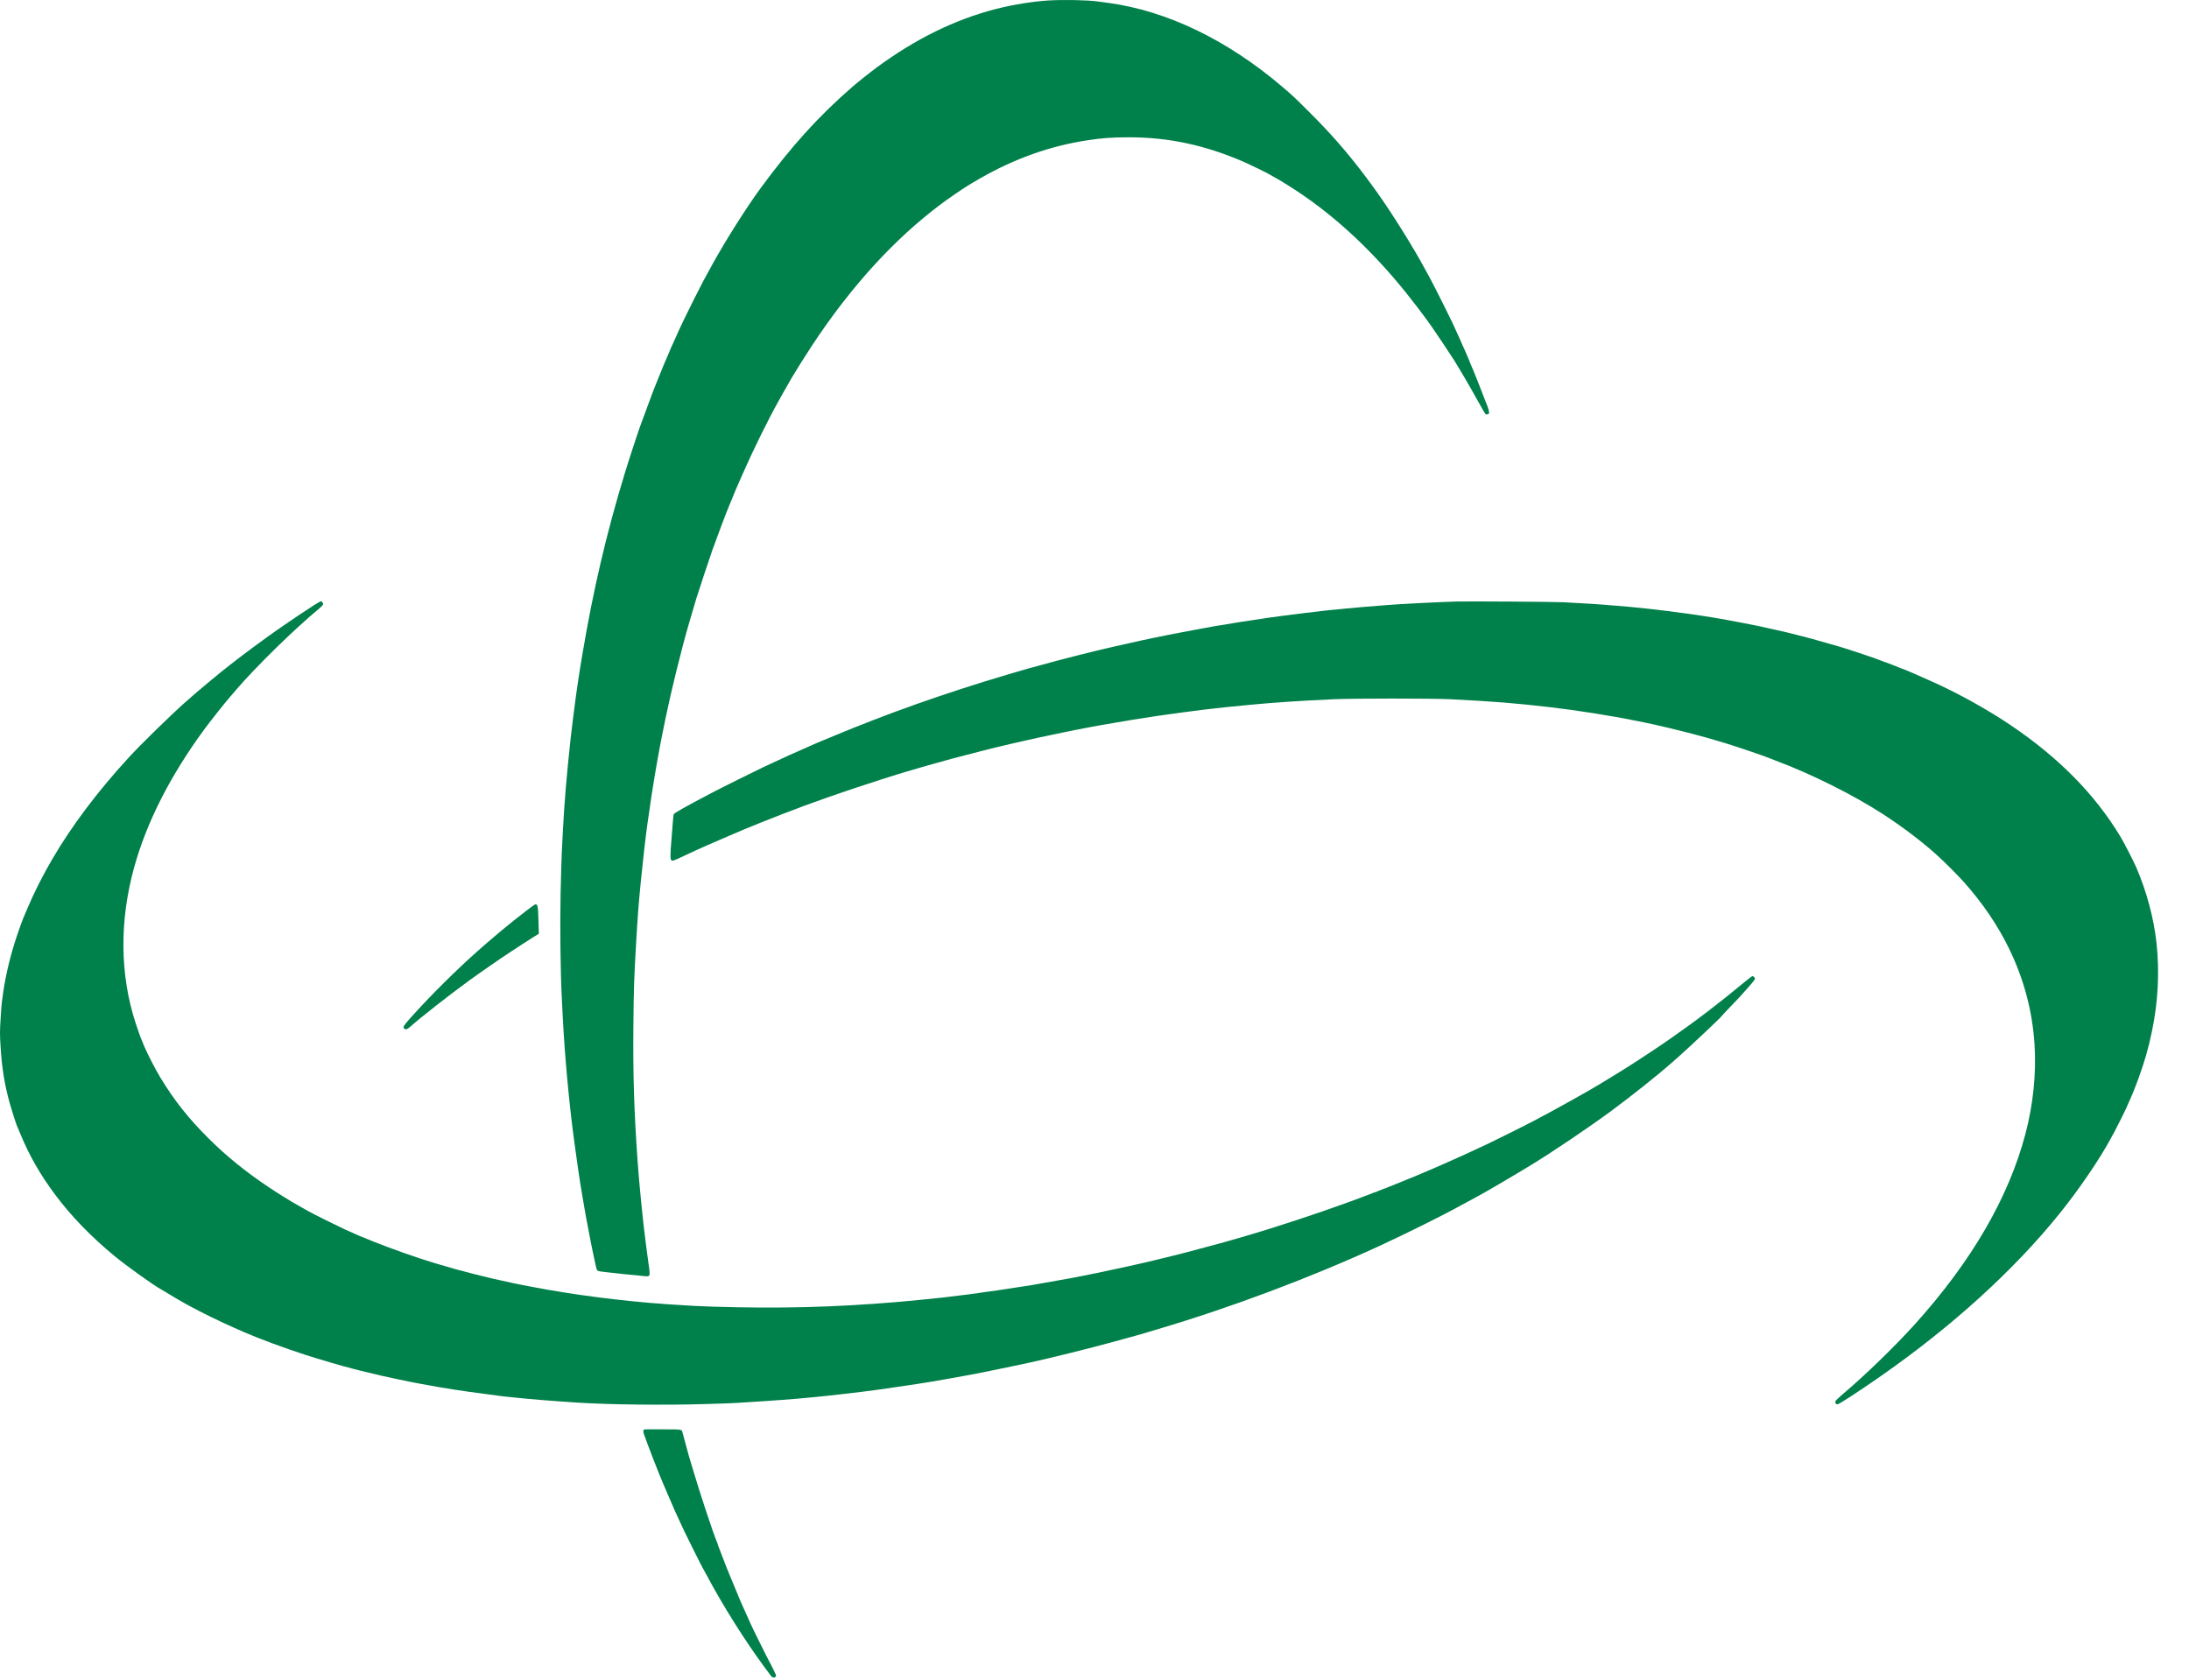
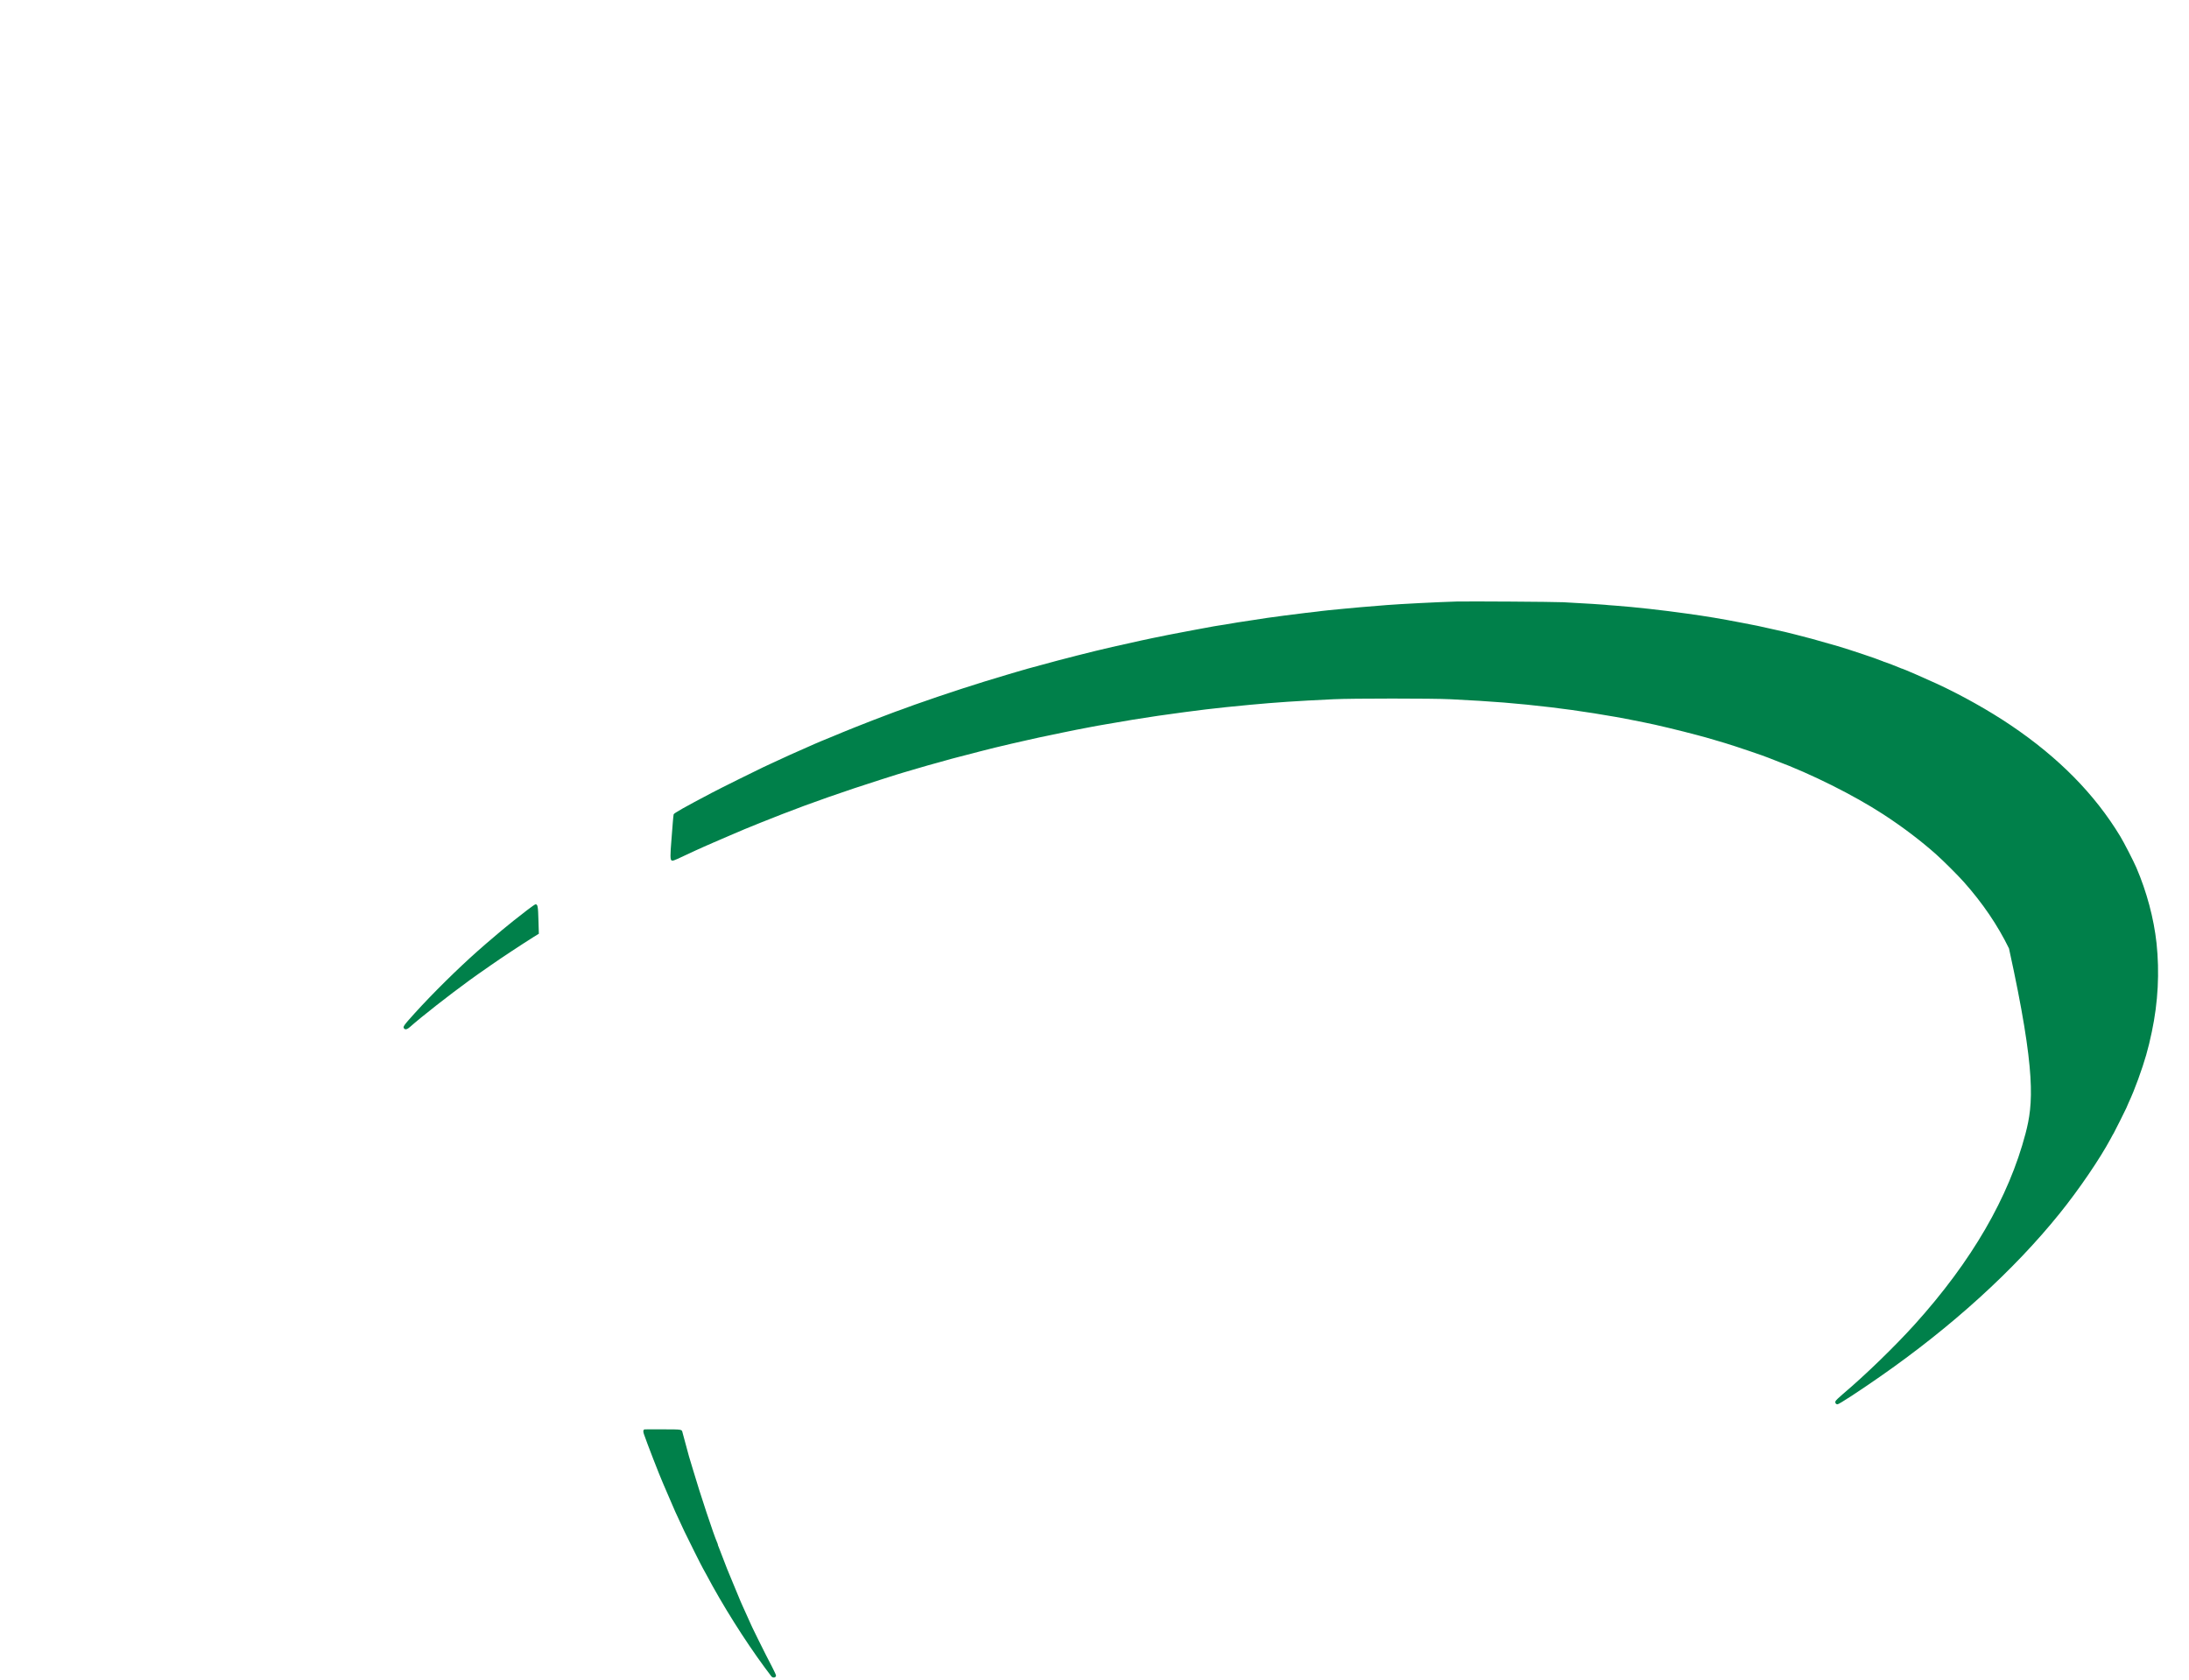
<svg xmlns="http://www.w3.org/2000/svg" width="43" height="33" viewBox="0 0 43 33" fill="none">
-   <path d="M20.597 0.009C20.293 0.028 19.893 0.092 19.566 0.176C18.761 0.382 17.985 0.763 17.221 1.326C17.108 1.409 16.834 1.627 16.751 1.7C16.079 2.283 15.548 2.871 14.944 3.693C14.664 4.076 14.275 4.689 14 5.183C13.831 5.489 13.791 5.563 13.617 5.91C13.448 6.248 13.377 6.396 13.28 6.615C13.266 6.645 13.237 6.71 13.215 6.759C13.191 6.808 13.172 6.851 13.172 6.855C13.172 6.857 13.161 6.885 13.147 6.915C13.102 7.013 12.961 7.354 12.924 7.45C12.917 7.471 12.902 7.507 12.892 7.531C12.854 7.618 12.769 7.844 12.666 8.129C12.635 8.215 12.605 8.294 12.6 8.306C12.574 8.364 12.365 8.996 12.275 9.292C11.914 10.473 11.653 11.589 11.44 12.857C11.394 13.129 11.377 13.24 11.343 13.47C11.336 13.526 11.322 13.623 11.312 13.686C11.292 13.829 11.224 14.367 11.209 14.51C11.13 15.245 11.085 15.775 11.057 16.33C11.051 16.448 11.041 16.634 11.036 16.744C11.03 16.854 11.02 17.224 11.012 17.565C10.999 18.196 11.01 19.122 11.036 19.609C11.041 19.719 11.051 19.905 11.057 20.024C11.095 20.759 11.179 21.673 11.278 22.409C11.336 22.845 11.387 23.188 11.436 23.475C11.448 23.543 11.464 23.64 11.473 23.691C11.489 23.792 11.531 24.021 11.566 24.197C11.579 24.259 11.595 24.343 11.602 24.386C11.61 24.426 11.626 24.507 11.638 24.563C11.65 24.619 11.673 24.728 11.689 24.805C11.708 24.9 11.723 24.951 11.736 24.962C11.749 24.974 11.801 24.983 11.889 24.992C11.963 24.999 12.058 25.01 12.099 25.015C12.141 25.021 12.209 25.028 12.25 25.032C12.292 25.035 12.393 25.046 12.476 25.053C12.56 25.062 12.65 25.072 12.677 25.074C12.709 25.077 12.734 25.074 12.746 25.065C12.768 25.049 12.767 25.017 12.736 24.8C12.726 24.738 12.712 24.629 12.703 24.558C12.694 24.487 12.683 24.394 12.677 24.353C12.635 24.049 12.553 23.228 12.525 22.819C12.455 21.819 12.433 21.114 12.442 20.153C12.448 19.44 12.457 19.181 12.494 18.559C12.526 18 12.541 17.798 12.59 17.299C12.63 16.895 12.687 16.395 12.719 16.179C12.726 16.137 12.74 16.036 12.752 15.953C12.764 15.87 12.78 15.754 12.789 15.694C12.799 15.635 12.813 15.538 12.823 15.479C12.866 15.194 12.967 14.627 13.027 14.343C13.041 14.275 13.063 14.168 13.075 14.106C13.188 13.559 13.388 12.748 13.534 12.248C13.613 11.976 13.643 11.875 13.675 11.769C13.727 11.601 13.938 10.966 13.996 10.8C14.079 10.566 14.286 10.018 14.316 9.954C14.322 9.942 14.353 9.867 14.385 9.787C14.439 9.651 14.47 9.581 14.505 9.502C14.513 9.485 14.554 9.392 14.595 9.297C14.788 8.856 15.09 8.243 15.293 7.881C15.318 7.837 15.354 7.771 15.374 7.735C15.393 7.7 15.436 7.625 15.469 7.569C15.501 7.513 15.537 7.451 15.546 7.433C15.609 7.324 15.83 6.972 15.955 6.782C16.722 5.622 17.568 4.696 18.487 4.008C18.619 3.909 18.908 3.71 19.003 3.653C19.032 3.635 19.066 3.614 19.081 3.605C19.095 3.597 19.171 3.553 19.25 3.506C19.935 3.113 20.638 2.864 21.368 2.755C21.65 2.711 21.843 2.699 22.167 2.697C22.958 2.697 23.672 2.85 24.444 3.185C24.564 3.238 24.905 3.404 24.929 3.422C24.936 3.427 24.967 3.445 24.999 3.462C25.107 3.52 25.144 3.543 25.301 3.641C26.137 4.162 26.911 4.869 27.626 5.759C27.766 5.933 27.972 6.203 28.037 6.296C28.055 6.321 28.097 6.382 28.132 6.43C28.202 6.528 28.515 6.998 28.566 7.08C28.583 7.109 28.628 7.183 28.666 7.245C28.757 7.393 28.999 7.816 29.095 7.992C29.136 8.068 29.177 8.134 29.186 8.139C29.195 8.144 29.214 8.144 29.228 8.138C29.251 8.13 29.253 8.123 29.248 8.081C29.243 8.055 29.234 8.018 29.225 7.998C29.216 7.978 29.202 7.942 29.194 7.919C29.177 7.875 29.157 7.823 29.037 7.515C28.969 7.342 28.919 7.22 28.883 7.141C28.872 7.115 28.862 7.091 28.862 7.087C28.861 7.082 28.853 7.059 28.841 7.035C28.829 7.012 28.82 6.989 28.819 6.985C28.819 6.982 28.802 6.941 28.78 6.893C28.759 6.847 28.73 6.783 28.716 6.752C28.702 6.721 28.69 6.694 28.69 6.691C28.69 6.689 28.666 6.636 28.636 6.572C28.607 6.509 28.582 6.456 28.582 6.454C28.582 6.435 28.185 5.638 28.087 5.459C28.052 5.396 28.007 5.313 27.986 5.275C27.77 4.873 27.36 4.215 27.073 3.81C26.636 3.193 26.241 2.722 25.749 2.232C25.437 1.92 25.402 1.886 25.194 1.709C24.113 0.786 22.927 0.214 21.773 0.057C21.705 0.048 21.615 0.035 21.573 0.03C21.369 0.001 20.902 -0.009 20.597 0.009Z" fill="#00804A" />
-   <path d="M6.168 11.89C6.025 11.982 5.733 12.176 5.59 12.276C5.535 12.314 5.462 12.364 5.428 12.388C5.252 12.509 4.757 12.875 4.598 13.001C4.568 13.026 4.527 13.057 4.507 13.072C4.372 13.173 3.899 13.566 3.644 13.792C3.35 14.053 2.768 14.622 2.525 14.887C1.919 15.547 1.408 16.226 1.024 16.884C0.839 17.202 0.672 17.531 0.545 17.832C0.504 17.93 0.464 18.024 0.456 18.042C0.431 18.099 0.324 18.404 0.285 18.532C0.172 18.897 0.088 19.277 0.05 19.592C0.044 19.645 0.037 19.691 0.036 19.694C0.034 19.697 0.023 19.834 0.013 19.998C-0.004 20.275 -0.004 20.316 0.012 20.571C0.039 21 0.089 21.304 0.193 21.682C0.225 21.799 0.312 22.07 0.331 22.113C0.337 22.125 0.366 22.195 0.396 22.269C0.576 22.705 0.789 23.078 1.086 23.475C1.398 23.893 1.788 24.296 2.247 24.675C2.482 24.869 3.006 25.245 3.164 25.332C3.182 25.342 3.228 25.37 3.267 25.393C3.351 25.446 3.645 25.619 3.651 25.619C3.654 25.619 3.693 25.64 3.739 25.666C3.915 25.765 4.359 25.983 4.61 26.091C4.681 26.123 4.755 26.155 4.772 26.163C5.069 26.293 5.576 26.482 5.997 26.618C6.273 26.707 6.76 26.85 6.946 26.895C6.979 26.903 7.035 26.917 7.07 26.927C7.132 26.942 7.349 26.995 7.475 27.024C7.604 27.054 8.004 27.139 8.085 27.154C8.132 27.164 8.208 27.178 8.252 27.186C8.709 27.272 9.123 27.336 9.547 27.389C9.669 27.404 9.799 27.422 9.838 27.428C9.877 27.433 9.945 27.441 9.989 27.445C10.033 27.448 10.107 27.456 10.151 27.461C10.335 27.483 10.849 27.525 11.344 27.557C11.963 27.597 13.068 27.61 13.863 27.585C14.175 27.576 14.454 27.566 14.484 27.562C14.514 27.559 14.627 27.552 14.737 27.546C15.039 27.529 15.738 27.477 15.811 27.466C15.829 27.463 15.907 27.456 15.983 27.45C16.061 27.443 16.16 27.433 16.205 27.428C16.249 27.422 16.378 27.407 16.491 27.396C16.738 27.369 17.189 27.314 17.278 27.299C17.314 27.293 17.431 27.276 17.537 27.261C17.644 27.246 17.78 27.227 17.84 27.217C17.899 27.208 17.992 27.193 18.045 27.186C18.235 27.157 18.351 27.137 18.622 27.089C18.773 27.061 18.936 27.033 18.983 27.024C19.136 26.998 19.815 26.86 20.052 26.808C20.123 26.793 20.212 26.773 20.251 26.765C20.617 26.686 21.397 26.493 21.881 26.36C21.967 26.336 22.062 26.31 22.091 26.302C22.177 26.28 22.42 26.211 22.474 26.195C22.501 26.186 22.622 26.15 22.744 26.114C24.183 25.688 25.738 25.103 27.082 24.486C27.617 24.239 28.361 23.87 28.703 23.679C28.754 23.65 28.799 23.626 28.802 23.626C28.804 23.626 28.853 23.599 28.911 23.567C28.968 23.535 29.017 23.508 29.019 23.508C29.033 23.508 29.768 23.078 30.086 22.883C30.5 22.63 31.2 22.158 31.638 21.836C32.042 21.538 32.565 21.122 32.839 20.88C32.856 20.864 32.922 20.806 32.984 20.751C33.215 20.547 33.809 19.986 33.818 19.965C33.82 19.959 33.879 19.896 33.95 19.822C34.137 19.63 34.185 19.577 34.318 19.426C34.447 19.28 34.474 19.245 34.474 19.225C34.474 19.207 34.443 19.178 34.425 19.178C34.417 19.178 34.358 19.221 34.293 19.275C33.755 19.721 33.328 20.047 32.794 20.419C32.622 20.54 32.157 20.848 31.963 20.969C31.848 21.041 31.8 21.072 31.592 21.198C31.536 21.232 31.473 21.271 31.452 21.284C31.273 21.397 30.51 21.823 30.142 22.015C29.976 22.103 29.353 22.413 29.24 22.466C29.196 22.487 29.106 22.529 29.04 22.56C28.87 22.641 28.599 22.762 28.344 22.875C28.223 22.927 28.113 22.975 28.102 22.98C28.008 23.023 27.657 23.169 27.503 23.229C27.399 23.27 27.3 23.311 27.282 23.318C27.264 23.327 27.206 23.348 27.152 23.368C27.099 23.387 27.051 23.408 27.044 23.413C27.039 23.417 27.028 23.422 27.019 23.422C27.012 23.422 26.985 23.43 26.96 23.442C26.935 23.453 26.852 23.485 26.774 23.513C26.698 23.541 26.62 23.57 26.602 23.578C26.584 23.585 26.54 23.601 26.505 23.613C26.469 23.626 26.399 23.651 26.348 23.669C25.953 23.816 25.023 24.122 24.584 24.25C24.543 24.262 24.46 24.285 24.4 24.304C24.29 24.337 24.189 24.366 24.055 24.403C24.014 24.415 23.965 24.429 23.947 24.433C23.86 24.458 23.44 24.57 23.273 24.613C23.169 24.639 23.057 24.668 23.024 24.676C22.973 24.69 22.845 24.721 22.534 24.795C22.492 24.805 22.429 24.82 22.393 24.827C22.358 24.836 22.239 24.861 22.129 24.886C21.802 24.959 21.258 25.072 21.001 25.118C20.695 25.174 20.311 25.242 20.257 25.25C19.301 25.401 18.657 25.485 18.077 25.538C17.982 25.547 17.883 25.556 17.856 25.559C17.829 25.563 17.722 25.572 17.618 25.581C16.372 25.685 15.303 25.712 14.014 25.672C13.694 25.662 13.612 25.657 13.108 25.624C12.228 25.564 11.224 25.434 10.421 25.277C10.377 25.269 10.306 25.256 10.264 25.247C10.186 25.233 9.998 25.193 9.833 25.155C9.78 25.144 9.704 25.126 9.665 25.118C9.556 25.094 9.103 24.979 8.953 24.937C8.826 24.901 8.748 24.879 8.538 24.816C8.212 24.719 7.68 24.532 7.308 24.382C7.048 24.277 7.016 24.264 6.762 24.148C6.612 24.078 6.167 23.858 6.076 23.806C6.029 23.78 5.969 23.746 5.94 23.73C5.911 23.715 5.866 23.689 5.838 23.672C5.727 23.611 5.444 23.436 5.293 23.334C4.832 23.027 4.449 22.717 4.097 22.366C3.7 21.971 3.422 21.619 3.151 21.172C3.052 21.009 2.888 20.688 2.829 20.546C2.814 20.507 2.797 20.466 2.792 20.454C2.768 20.406 2.705 20.229 2.659 20.085C2.356 19.145 2.346 18.1 2.631 17.057C2.875 16.164 3.339 15.248 4.015 14.327C4.117 14.188 4.406 13.822 4.506 13.707C4.544 13.663 4.6 13.597 4.63 13.562C5.028 13.097 5.792 12.35 6.284 11.944C6.315 11.918 6.342 11.888 6.345 11.877C6.352 11.854 6.326 11.812 6.305 11.812C6.298 11.812 6.236 11.847 6.168 11.89Z" fill="#00804A" />
-   <path d="M28.614 11.818C28.234 11.829 27.52 11.866 27.249 11.887C26.801 11.923 26.562 11.943 26.418 11.958C26.33 11.967 26.186 11.982 26.1 11.989C26.014 11.998 25.907 12.01 25.863 12.017C25.818 12.022 25.716 12.035 25.636 12.043C25.425 12.068 25.011 12.122 24.891 12.14C24.835 12.149 24.721 12.166 24.638 12.179C24.43 12.209 24.169 12.25 24.066 12.27C24.018 12.277 23.958 12.287 23.931 12.291C23.904 12.294 23.861 12.302 23.834 12.307C23.807 12.313 23.744 12.325 23.694 12.333C23.643 12.343 23.524 12.364 23.429 12.382C23.334 12.4 23.233 12.419 23.203 12.425C23.1 12.443 22.814 12.5 22.652 12.534C22.564 12.553 22.461 12.574 22.426 12.582C22.369 12.594 22.02 12.672 21.848 12.711C21.458 12.8 20.834 12.959 20.44 13.069C20.321 13.101 20.21 13.132 20.192 13.136C20.175 13.141 20.084 13.167 19.992 13.194C19.901 13.222 19.806 13.25 19.782 13.256C19.201 13.427 18.578 13.63 17.969 13.845C17.886 13.875 17.777 13.914 17.726 13.934C17.675 13.952 17.615 13.974 17.591 13.982C17.568 13.989 17.49 14.019 17.419 14.047C17.348 14.073 17.221 14.122 17.138 14.154C16.972 14.218 16.59 14.37 16.555 14.386C16.544 14.391 16.473 14.42 16.399 14.451C16.13 14.561 16.09 14.578 16 14.617C15.949 14.639 15.878 14.671 15.84 14.688C15.803 14.706 15.771 14.72 15.768 14.72C15.761 14.72 15.321 14.919 15.17 14.991C15.107 15.02 15.028 15.057 14.996 15.072C14.881 15.125 14.136 15.495 13.983 15.576C13.451 15.856 13.241 15.975 13.233 15.999C13.23 16.009 13.222 16.083 13.216 16.163C13.21 16.242 13.197 16.398 13.189 16.507C13.165 16.8 13.165 16.884 13.189 16.902C13.211 16.919 13.236 16.91 13.426 16.82C13.504 16.783 13.607 16.735 13.658 16.712C13.709 16.689 13.782 16.656 13.822 16.638C13.861 16.619 13.896 16.604 13.899 16.604C13.902 16.604 13.945 16.586 13.995 16.562C14.043 16.54 14.201 16.472 14.343 16.412C14.486 16.351 14.612 16.297 14.624 16.292C14.676 16.268 15.154 16.078 15.361 15.997C15.924 15.777 16.615 15.536 17.284 15.323C17.636 15.211 17.646 15.207 17.753 15.176C17.807 15.161 17.924 15.127 18.012 15.1C18.102 15.074 18.199 15.046 18.228 15.037C18.258 15.03 18.362 15.001 18.46 14.973C18.558 14.945 18.663 14.916 18.692 14.908C18.722 14.901 18.792 14.882 18.849 14.867C18.905 14.852 19.011 14.824 19.086 14.806C19.16 14.787 19.236 14.767 19.253 14.762C19.294 14.749 19.798 14.626 19.863 14.613C19.89 14.608 20.009 14.581 20.127 14.553C20.246 14.526 20.374 14.497 20.413 14.489C20.452 14.481 20.53 14.464 20.586 14.453C20.642 14.441 20.773 14.413 20.877 14.392C20.981 14.371 21.101 14.347 21.142 14.338C21.184 14.33 21.261 14.315 21.314 14.305C21.368 14.295 21.433 14.282 21.46 14.277C21.487 14.272 21.535 14.262 21.568 14.257C21.6 14.251 21.671 14.239 21.724 14.23C22.011 14.178 22.514 14.096 22.749 14.063C23.553 13.95 23.837 13.915 24.557 13.847C25.076 13.799 25.456 13.773 26.192 13.738C26.55 13.72 28.155 13.72 28.495 13.738C29.338 13.78 29.794 13.817 30.465 13.896C30.974 13.955 31.674 14.066 32.105 14.155C32.176 14.169 32.271 14.189 32.315 14.197C32.502 14.232 33.02 14.357 33.33 14.44C33.398 14.459 33.479 14.481 33.508 14.488C33.538 14.496 33.611 14.517 33.673 14.536C33.733 14.554 33.83 14.583 33.889 14.6C34.08 14.657 34.693 14.865 34.749 14.892C34.761 14.897 34.821 14.921 34.884 14.945C35.579 15.204 36.414 15.622 36.993 15.998C37.373 16.245 37.742 16.525 38.04 16.792C38.181 16.918 38.459 17.196 38.575 17.326C38.947 17.744 39.241 18.177 39.464 18.634C39.758 19.239 39.924 19.862 39.966 20.524C40.002 21.087 39.94 21.694 39.789 22.27C39.46 23.524 38.732 24.779 37.613 26.02C37.215 26.46 36.645 27.013 36.196 27.393C36.123 27.454 36.061 27.515 36.056 27.529C36.044 27.561 36.062 27.59 36.096 27.59C36.126 27.59 36.518 27.334 36.923 27.052C38.337 26.069 39.561 24.956 40.458 23.842C40.841 23.367 41.245 22.773 41.461 22.372C41.489 22.318 41.516 22.269 41.521 22.264C41.531 22.25 41.768 21.777 41.768 21.771C41.768 21.767 41.785 21.727 41.807 21.68C41.886 21.508 41.935 21.386 42.002 21.203C42.134 20.837 42.198 20.616 42.27 20.271C42.393 19.691 42.423 19.102 42.362 18.527C42.309 18.043 42.17 17.521 41.966 17.046C41.906 16.909 41.727 16.56 41.65 16.432C41.15 15.605 40.44 14.884 39.502 14.251C39.073 13.961 38.537 13.66 38.044 13.432C37.839 13.337 37.377 13.136 37.362 13.136C37.357 13.136 37.337 13.129 37.319 13.12C37.268 13.098 37.035 13.007 37.026 13.007C37.021 13.007 37.003 13.001 36.985 12.992C36.881 12.947 36.343 12.766 36.098 12.694C35.949 12.65 35.656 12.567 35.59 12.55C35.405 12.501 35.098 12.422 35.062 12.415C35.038 12.411 34.931 12.387 34.824 12.362C34.536 12.296 34.502 12.29 34.225 12.237C33.772 12.15 33.556 12.114 33.136 12.055C32.655 11.987 32.11 11.927 31.722 11.898C31.636 11.893 31.548 11.885 31.528 11.882C31.493 11.877 31.18 11.858 30.708 11.832C30.523 11.823 28.861 11.812 28.614 11.818Z" fill="#00804A" />
+   <path d="M28.614 11.818C28.234 11.829 27.52 11.866 27.249 11.887C26.801 11.923 26.562 11.943 26.418 11.958C26.33 11.967 26.186 11.982 26.1 11.989C26.014 11.998 25.907 12.01 25.863 12.017C25.818 12.022 25.716 12.035 25.636 12.043C25.425 12.068 25.011 12.122 24.891 12.14C24.835 12.149 24.721 12.166 24.638 12.179C24.43 12.209 24.169 12.25 24.066 12.27C24.018 12.277 23.958 12.287 23.931 12.291C23.904 12.294 23.861 12.302 23.834 12.307C23.807 12.313 23.744 12.325 23.694 12.333C23.643 12.343 23.524 12.364 23.429 12.382C23.334 12.4 23.233 12.419 23.203 12.425C23.1 12.443 22.814 12.5 22.652 12.534C22.564 12.553 22.461 12.574 22.426 12.582C22.369 12.594 22.02 12.672 21.848 12.711C21.458 12.8 20.834 12.959 20.44 13.069C20.321 13.101 20.21 13.132 20.192 13.136C20.175 13.141 20.084 13.167 19.992 13.194C19.901 13.222 19.806 13.25 19.782 13.256C19.201 13.427 18.578 13.63 17.969 13.845C17.886 13.875 17.777 13.914 17.726 13.934C17.675 13.952 17.615 13.974 17.591 13.982C17.568 13.989 17.49 14.019 17.419 14.047C17.348 14.073 17.221 14.122 17.138 14.154C16.972 14.218 16.59 14.37 16.555 14.386C16.544 14.391 16.473 14.42 16.399 14.451C16.13 14.561 16.09 14.578 16 14.617C15.949 14.639 15.878 14.671 15.84 14.688C15.803 14.706 15.771 14.72 15.768 14.72C15.761 14.72 15.321 14.919 15.17 14.991C15.107 15.02 15.028 15.057 14.996 15.072C14.881 15.125 14.136 15.495 13.983 15.576C13.451 15.856 13.241 15.975 13.233 15.999C13.23 16.009 13.222 16.083 13.216 16.163C13.21 16.242 13.197 16.398 13.189 16.507C13.165 16.8 13.165 16.884 13.189 16.902C13.211 16.919 13.236 16.91 13.426 16.82C13.504 16.783 13.607 16.735 13.658 16.712C13.709 16.689 13.782 16.656 13.822 16.638C13.861 16.619 13.896 16.604 13.899 16.604C13.902 16.604 13.945 16.586 13.995 16.562C14.043 16.54 14.201 16.472 14.343 16.412C14.486 16.351 14.612 16.297 14.624 16.292C14.676 16.268 15.154 16.078 15.361 15.997C15.924 15.777 16.615 15.536 17.284 15.323C17.636 15.211 17.646 15.207 17.753 15.176C17.807 15.161 17.924 15.127 18.012 15.1C18.102 15.074 18.199 15.046 18.228 15.037C18.258 15.03 18.362 15.001 18.46 14.973C18.558 14.945 18.663 14.916 18.692 14.908C18.722 14.901 18.792 14.882 18.849 14.867C18.905 14.852 19.011 14.824 19.086 14.806C19.16 14.787 19.236 14.767 19.253 14.762C19.294 14.749 19.798 14.626 19.863 14.613C19.89 14.608 20.009 14.581 20.127 14.553C20.246 14.526 20.374 14.497 20.413 14.489C20.452 14.481 20.53 14.464 20.586 14.453C20.642 14.441 20.773 14.413 20.877 14.392C20.981 14.371 21.101 14.347 21.142 14.338C21.184 14.33 21.261 14.315 21.314 14.305C21.368 14.295 21.433 14.282 21.46 14.277C21.487 14.272 21.535 14.262 21.568 14.257C21.6 14.251 21.671 14.239 21.724 14.23C22.011 14.178 22.514 14.096 22.749 14.063C23.553 13.95 23.837 13.915 24.557 13.847C25.076 13.799 25.456 13.773 26.192 13.738C26.55 13.72 28.155 13.72 28.495 13.738C29.338 13.78 29.794 13.817 30.465 13.896C30.974 13.955 31.674 14.066 32.105 14.155C32.176 14.169 32.271 14.189 32.315 14.197C32.502 14.232 33.02 14.357 33.33 14.44C33.398 14.459 33.479 14.481 33.508 14.488C33.538 14.496 33.611 14.517 33.673 14.536C33.733 14.554 33.83 14.583 33.889 14.6C34.08 14.657 34.693 14.865 34.749 14.892C34.761 14.897 34.821 14.921 34.884 14.945C35.579 15.204 36.414 15.622 36.993 15.998C37.373 16.245 37.742 16.525 38.04 16.792C38.181 16.918 38.459 17.196 38.575 17.326C38.947 17.744 39.241 18.177 39.464 18.634C40.002 21.087 39.94 21.694 39.789 22.27C39.46 23.524 38.732 24.779 37.613 26.02C37.215 26.46 36.645 27.013 36.196 27.393C36.123 27.454 36.061 27.515 36.056 27.529C36.044 27.561 36.062 27.59 36.096 27.59C36.126 27.59 36.518 27.334 36.923 27.052C38.337 26.069 39.561 24.956 40.458 23.842C40.841 23.367 41.245 22.773 41.461 22.372C41.489 22.318 41.516 22.269 41.521 22.264C41.531 22.25 41.768 21.777 41.768 21.771C41.768 21.767 41.785 21.727 41.807 21.68C41.886 21.508 41.935 21.386 42.002 21.203C42.134 20.837 42.198 20.616 42.27 20.271C42.393 19.691 42.423 19.102 42.362 18.527C42.309 18.043 42.17 17.521 41.966 17.046C41.906 16.909 41.727 16.56 41.65 16.432C41.15 15.605 40.44 14.884 39.502 14.251C39.073 13.961 38.537 13.66 38.044 13.432C37.839 13.337 37.377 13.136 37.362 13.136C37.357 13.136 37.337 13.129 37.319 13.12C37.268 13.098 37.035 13.007 37.026 13.007C37.021 13.007 37.003 13.001 36.985 12.992C36.881 12.947 36.343 12.766 36.098 12.694C35.949 12.65 35.656 12.567 35.59 12.55C35.405 12.501 35.098 12.422 35.062 12.415C35.038 12.411 34.931 12.387 34.824 12.362C34.536 12.296 34.502 12.29 34.225 12.237C33.772 12.15 33.556 12.114 33.136 12.055C32.655 11.987 32.11 11.927 31.722 11.898C31.636 11.893 31.548 11.885 31.528 11.882C31.493 11.877 31.18 11.858 30.708 11.832C30.523 11.823 28.861 11.812 28.614 11.818Z" fill="#00804A" />
  <path d="M10.351 17.884C10.197 18.001 9.953 18.196 9.854 18.28C9.55 18.538 9.511 18.571 9.385 18.683C8.988 19.035 8.498 19.519 8.148 19.905C7.921 20.156 7.908 20.177 7.941 20.21C7.965 20.234 8.002 20.223 8.053 20.177C8.285 19.971 8.811 19.56 9.218 19.263C9.357 19.162 9.382 19.145 9.649 18.959C9.861 18.811 10.218 18.575 10.483 18.408L10.585 18.345L10.577 18.081C10.57 17.805 10.562 17.767 10.52 17.767C10.51 17.767 10.434 17.819 10.351 17.884Z" fill="#00804A" />
  <path d="M12.663 28.083C12.635 28.088 12.63 28.122 12.648 28.173C12.707 28.348 12.961 29 13.021 29.135C13.027 29.147 13.073 29.256 13.125 29.377C13.243 29.656 13.274 29.725 13.442 30.083C13.499 30.204 13.797 30.8 13.809 30.815C13.813 30.82 13.843 30.874 13.874 30.933C14.189 31.529 14.627 32.226 15.027 32.768C15.09 32.853 15.147 32.928 15.153 32.936C15.183 32.972 15.244 32.961 15.244 32.919C15.244 32.908 15.209 32.831 15.167 32.75C15.05 32.532 14.726 31.876 14.726 31.86C14.726 31.858 14.705 31.811 14.679 31.755C14.653 31.7 14.616 31.618 14.597 31.574C14.578 31.53 14.556 31.478 14.547 31.461C14.52 31.399 14.411 31.137 14.353 30.993C14.321 30.913 14.289 30.838 14.284 30.826C14.278 30.814 14.242 30.719 14.203 30.616C14.164 30.512 14.124 30.412 14.117 30.393C14.108 30.375 14.101 30.354 14.101 30.346C14.101 30.339 14.094 30.319 14.085 30.3C14.022 30.16 13.752 29.347 13.615 28.882C13.578 28.76 13.543 28.64 13.534 28.613C13.521 28.568 13.438 28.262 13.41 28.155C13.39 28.079 13.415 28.084 13.031 28.082C12.839 28.081 12.673 28.081 12.663 28.083Z" fill="#00804A" />
</svg>